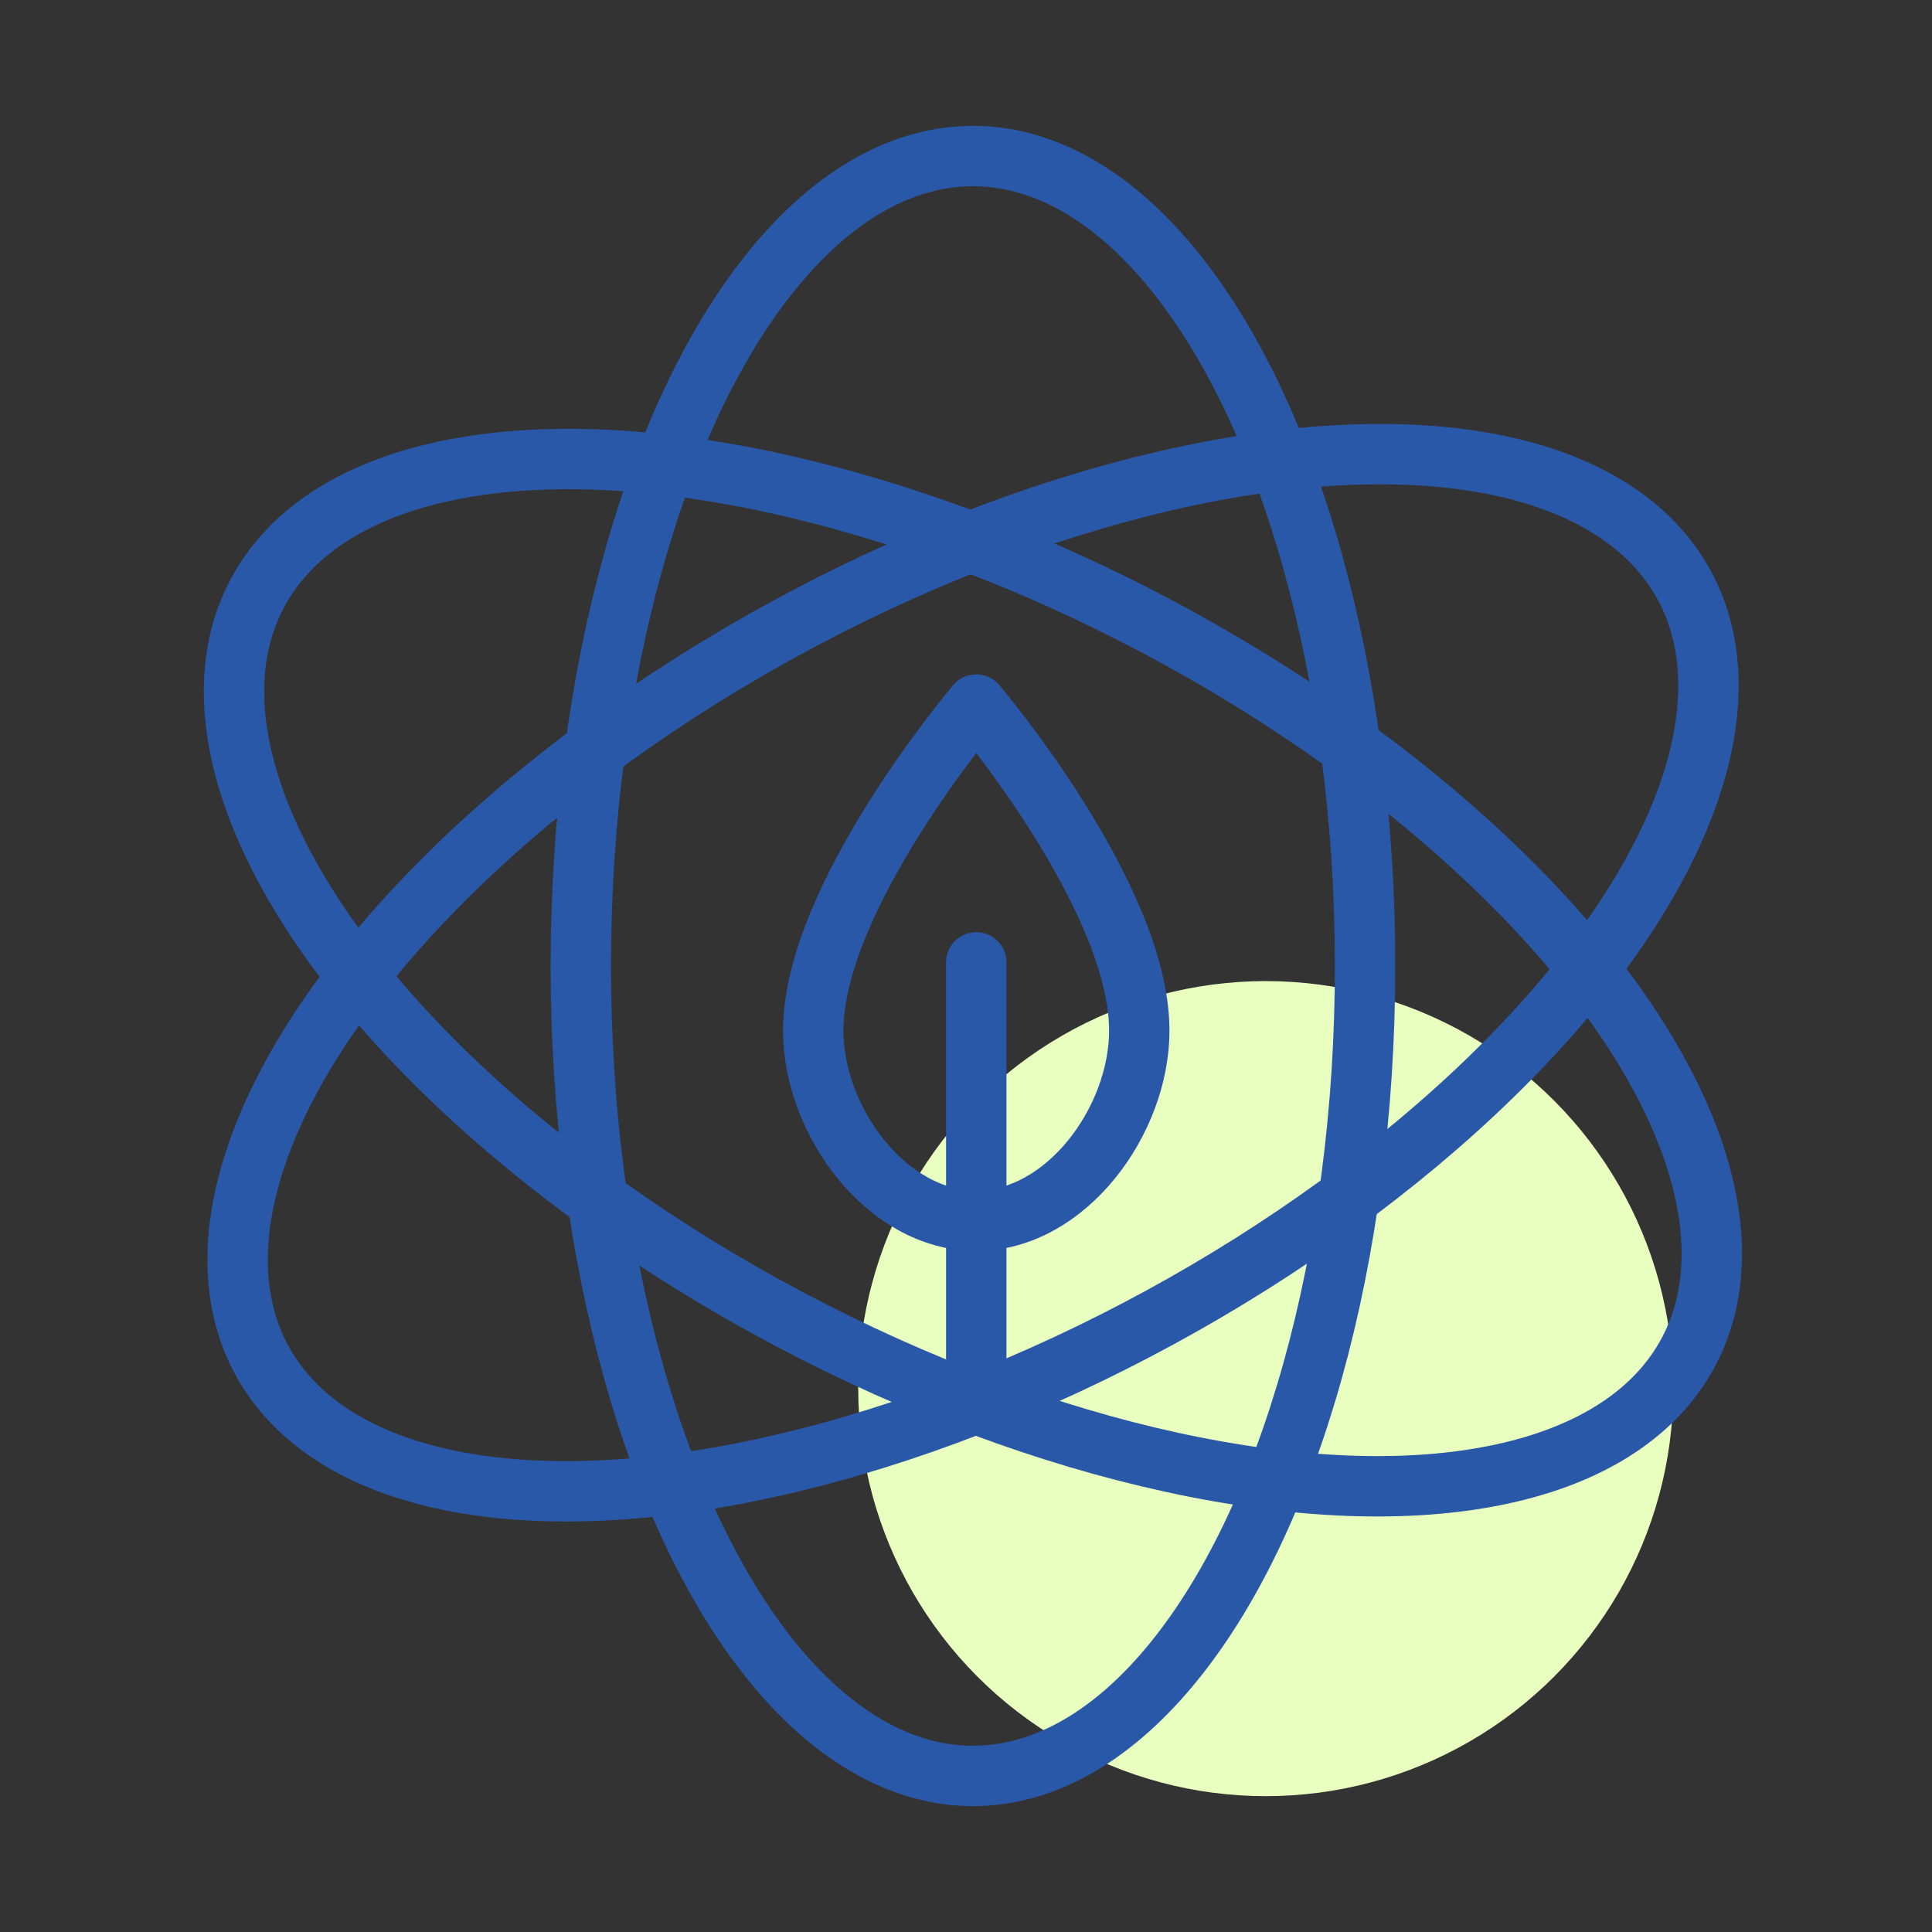
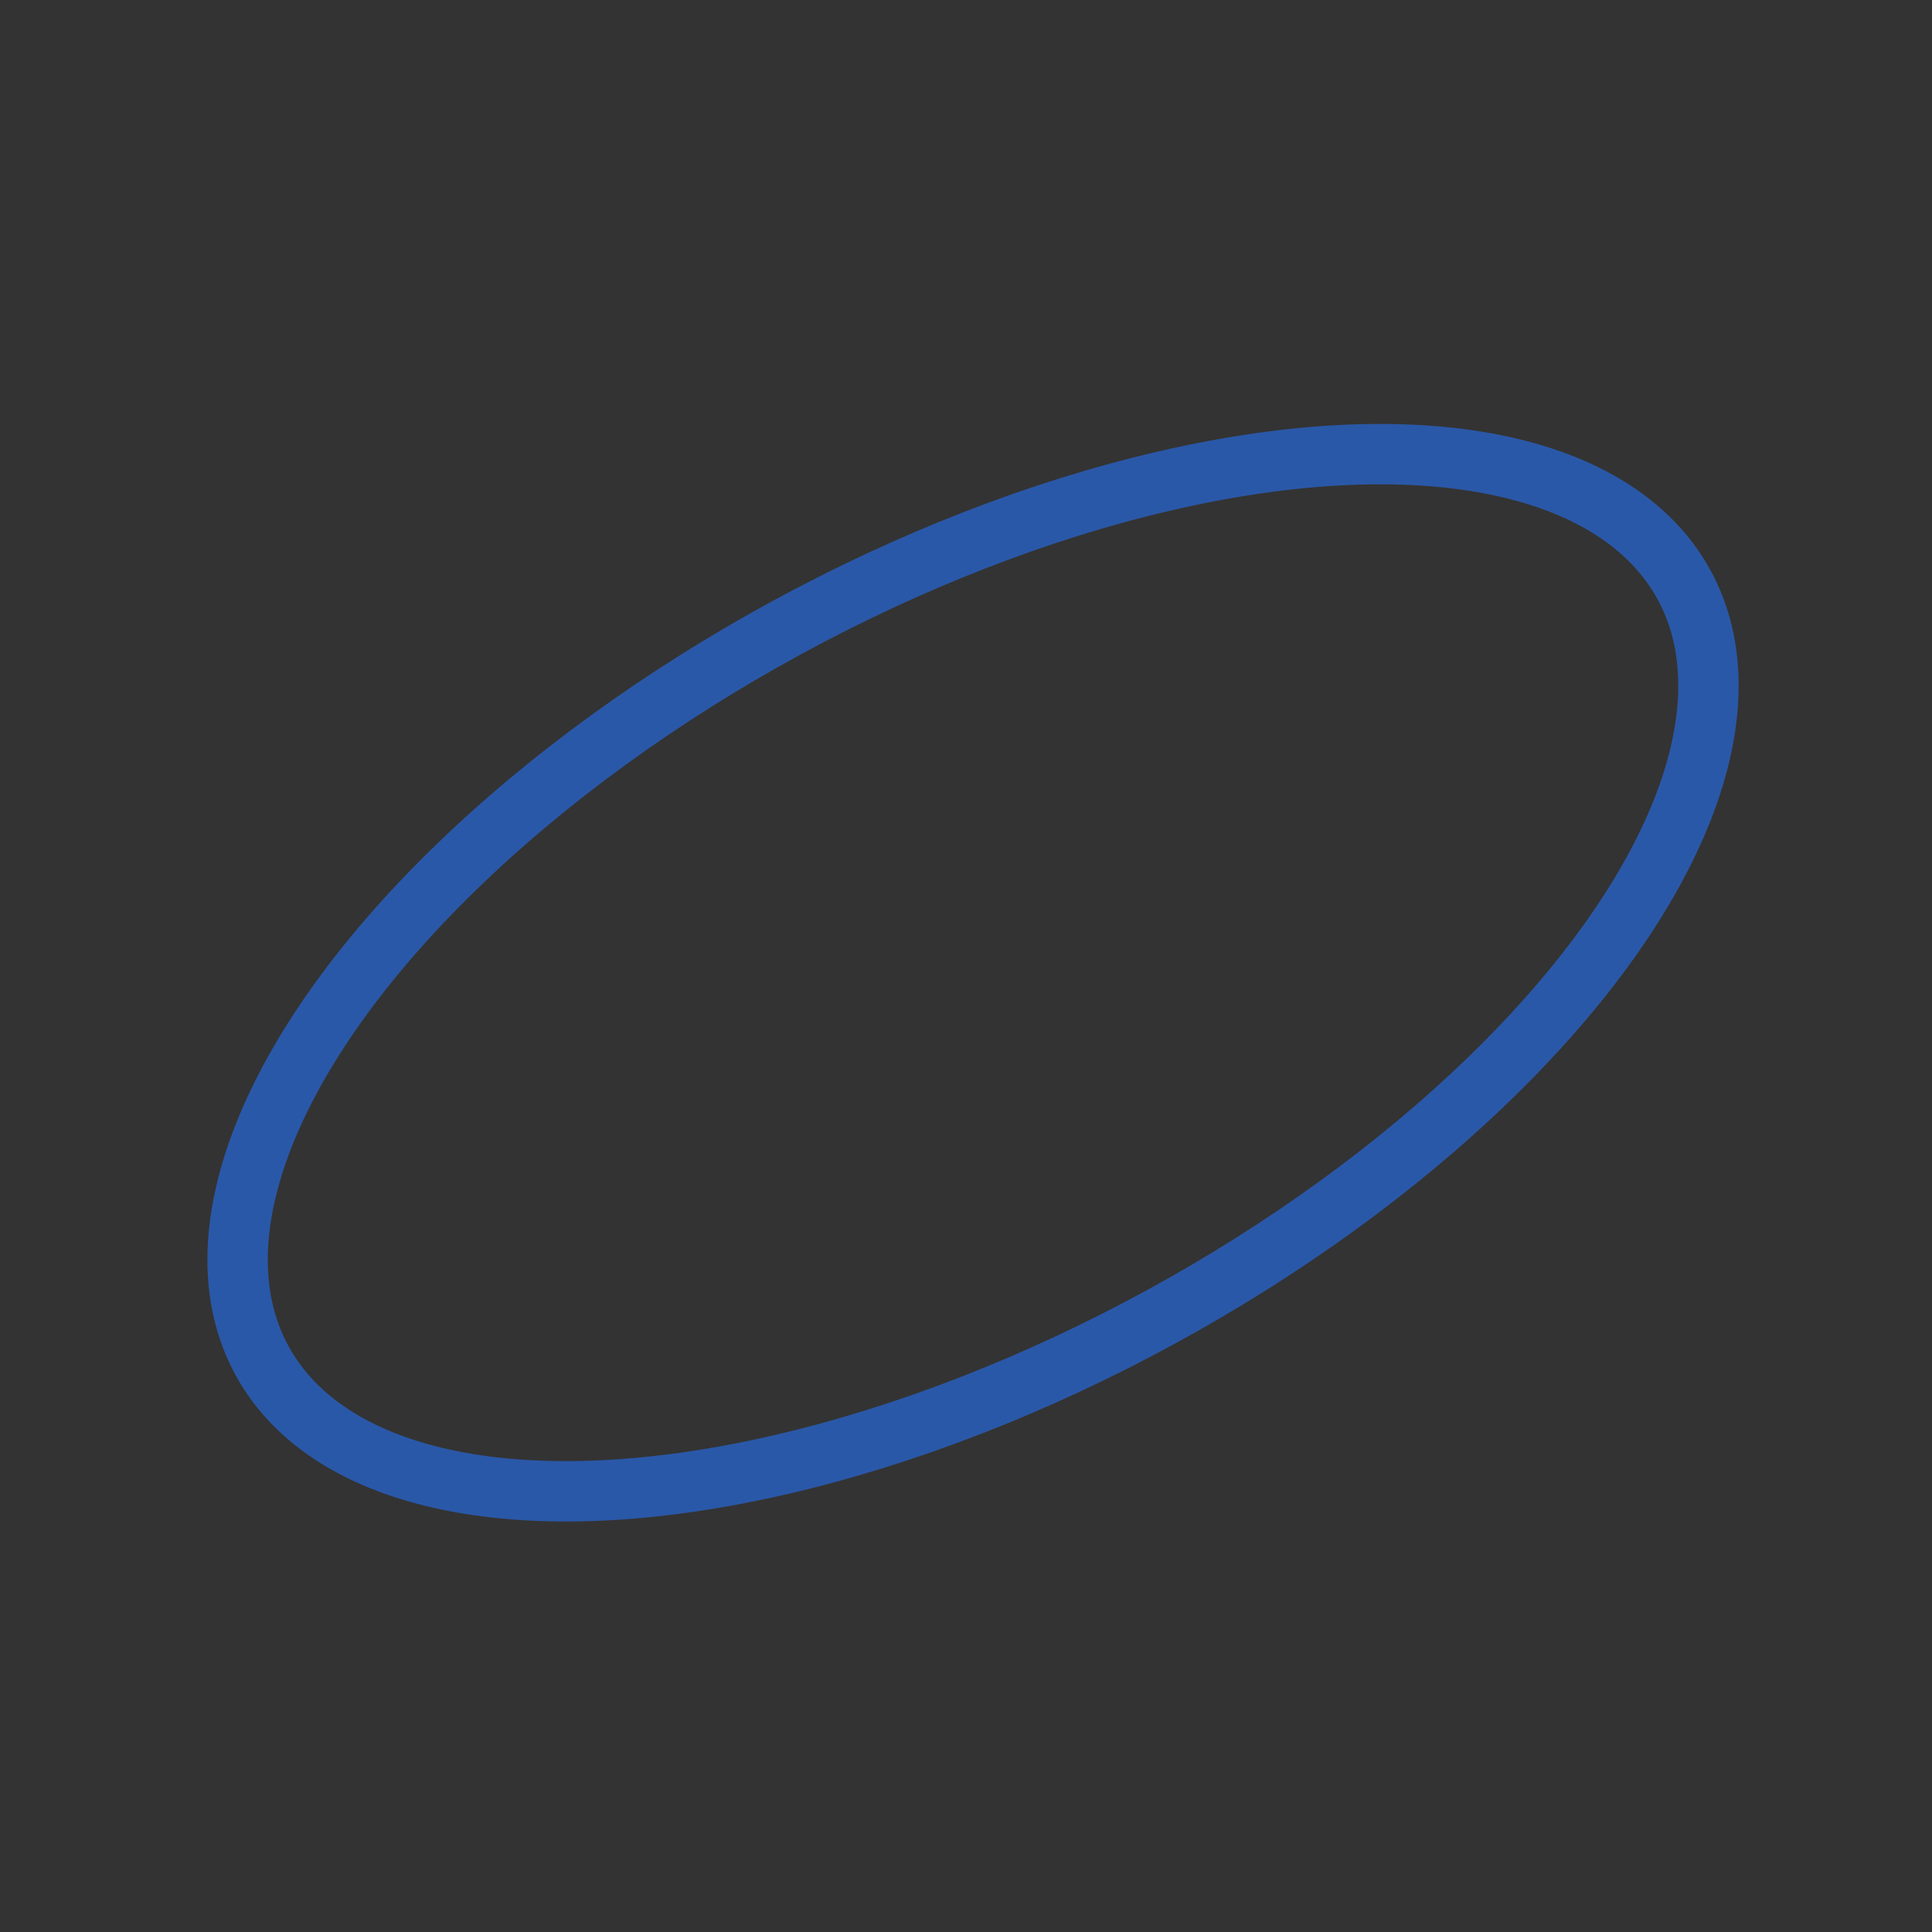
<svg xmlns="http://www.w3.org/2000/svg" id="Sustainable-Icons" viewBox="0 0 64 64">
  <rect x="0" y="0" width="64" height="64" fill="#333333" stroke="none" />
  <defs>
    <style>
      .cls-1 {
        fill: #e8ffc0;
      }

      .cls-2 {
        fill: none;
        stroke: #2a58a8;
        stroke-linecap: round;
        stroke-linejoin: round;
        stroke-width: 2px;
      }
    </style>
  </defs>
-   <circle class="cls-1" cx="41.93" cy="46" r="13.5" />
-   <ellipse class="cls-2" cx="32.23" cy="32" rx="12.99" ry="26.83" />
  <ellipse class="cls-2" cx="32.23" cy="32.22" rx="26.83" ry="12.99" transform="translate(-11.49 19.37) rotate(-28.61)" />
-   <ellipse class="cls-2" cx="32.23" cy="32.22" rx="12.99" ry="26.83" transform="translate(-11.33 45.62) rotate(-62.09)" />
  <g>
-     <path class="cls-2" d="m26.94,34.14c0-4.44,5.4-10.8,5.4-10.8,0,0,5.4,6.36,5.4,10.8,0,2.98-2.42,6.3-5.4,6.3s-5.4-3.32-5.4-6.3Z" />
-     <line class="cls-2" x1="32.34" y1="31.88" x2="32.34" y2="46.38" />
-   </g>
+     </g>
</svg>